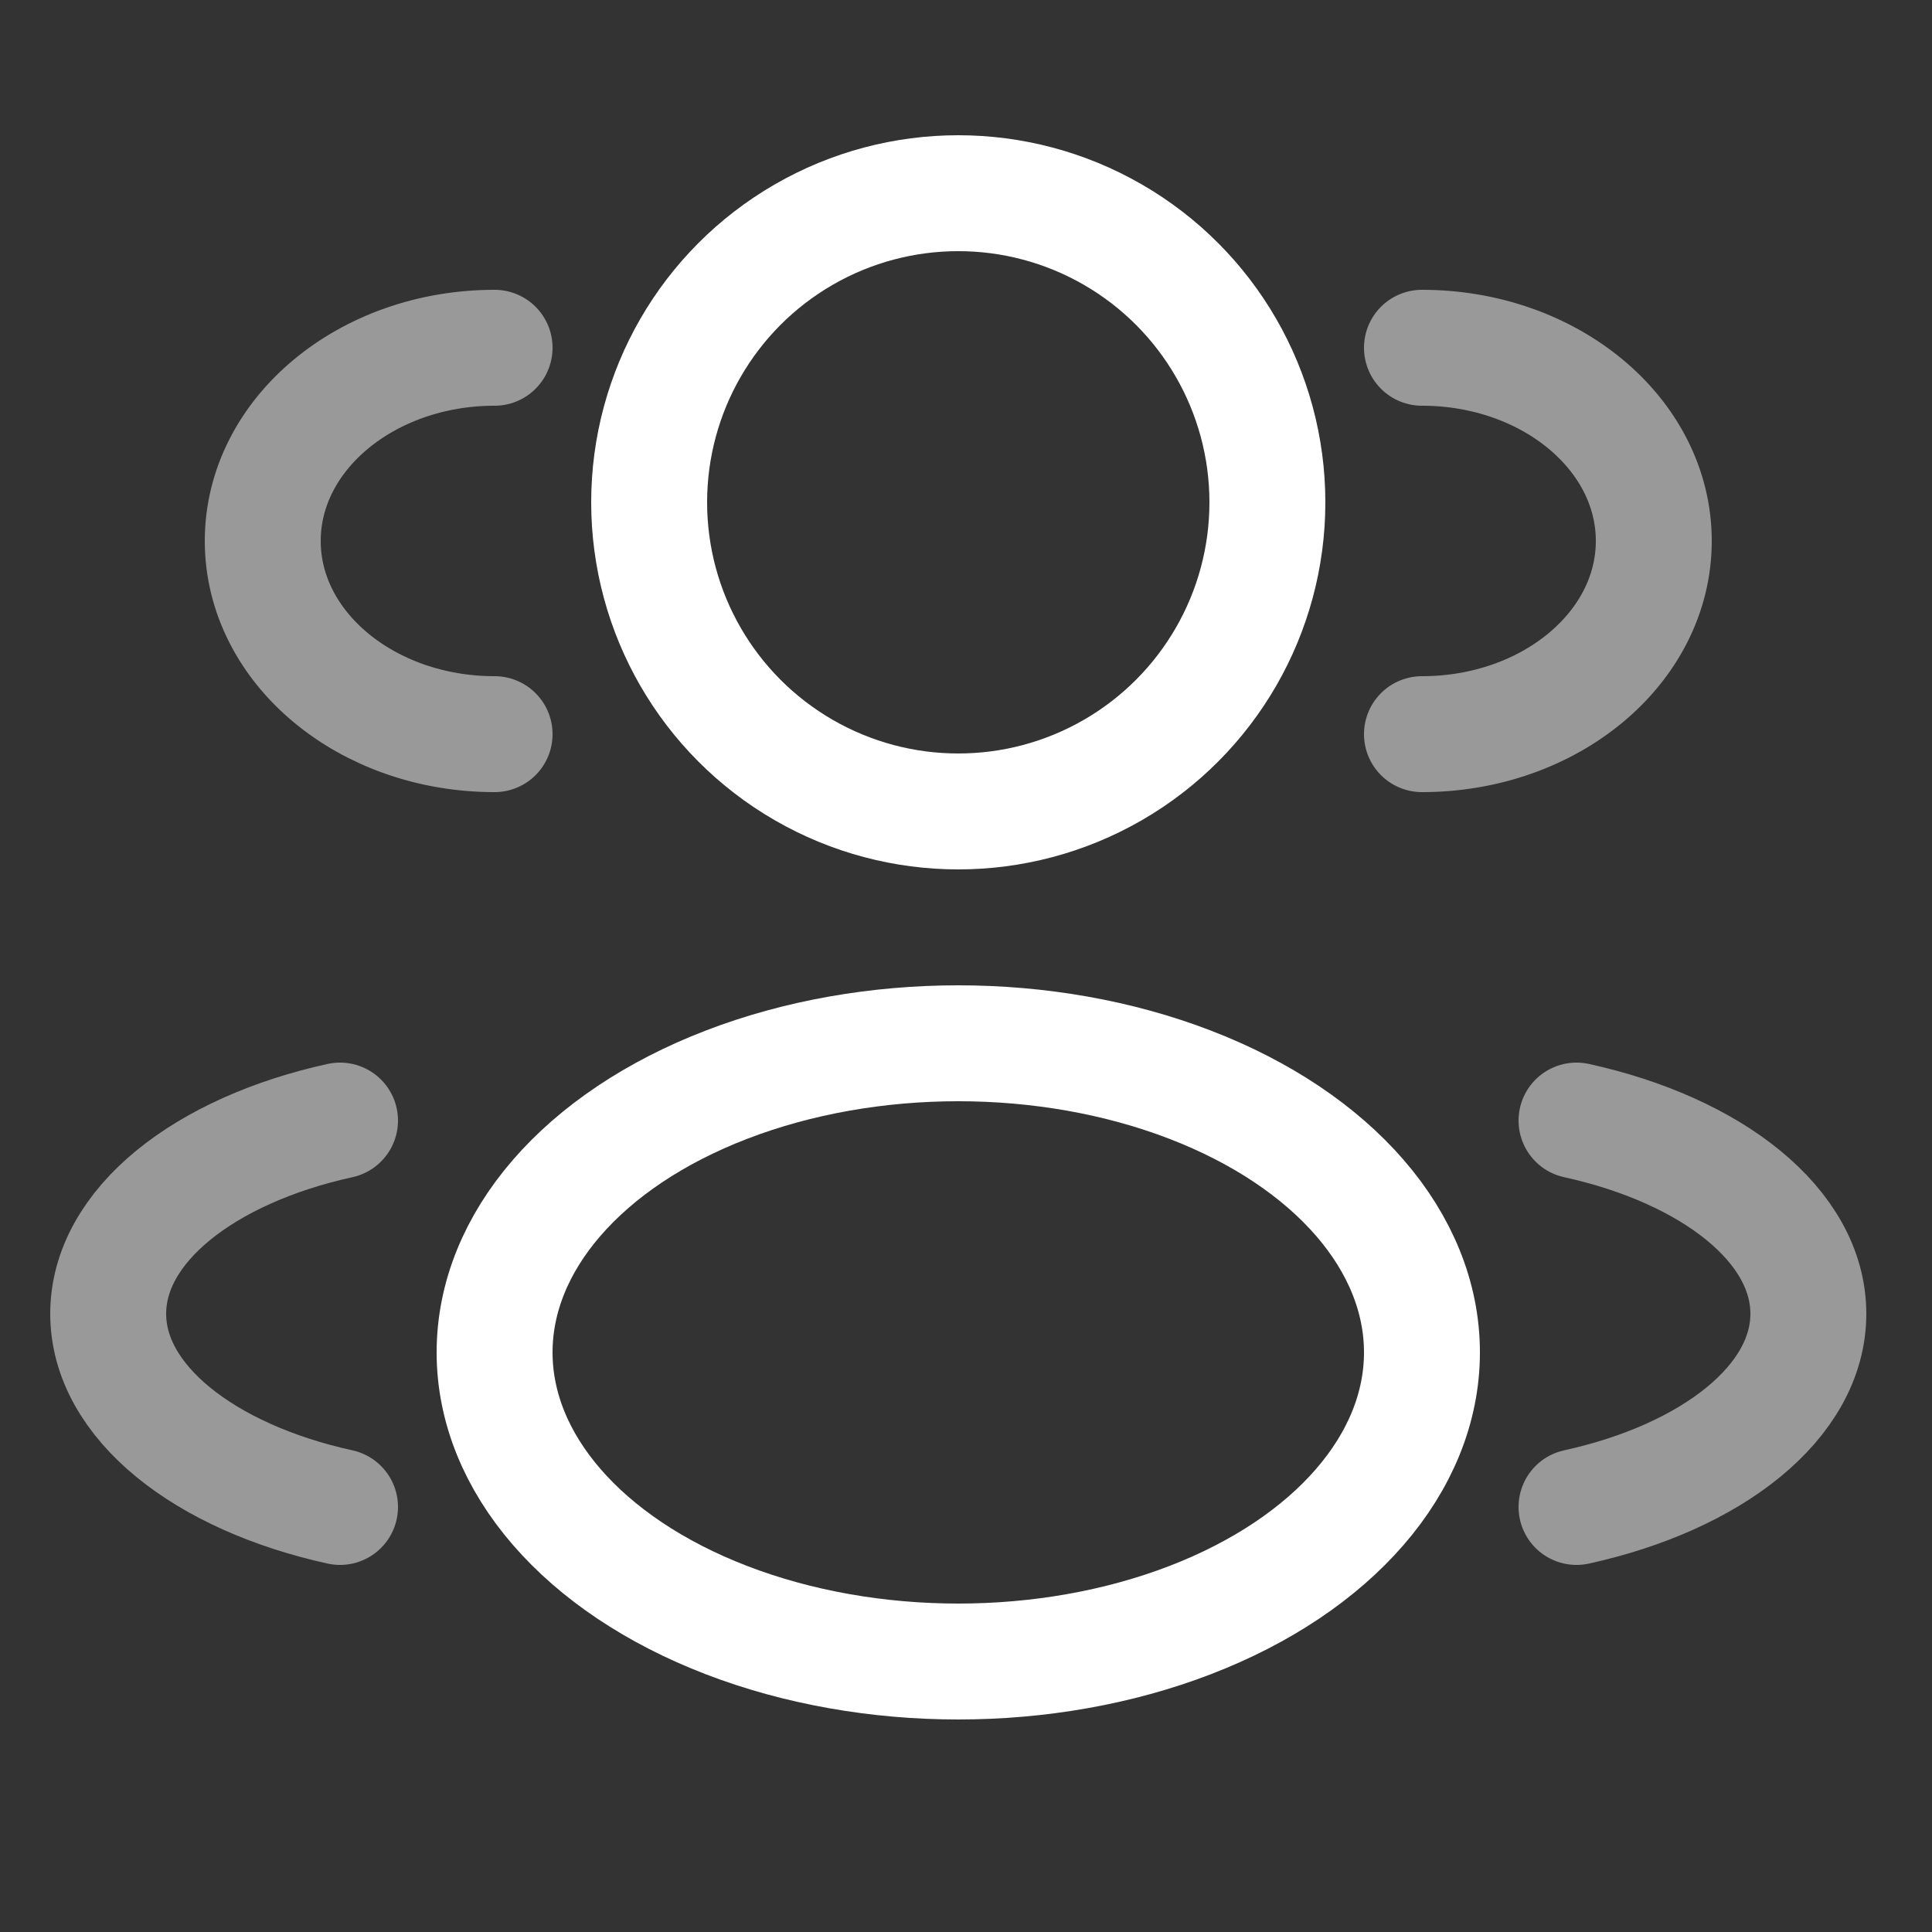
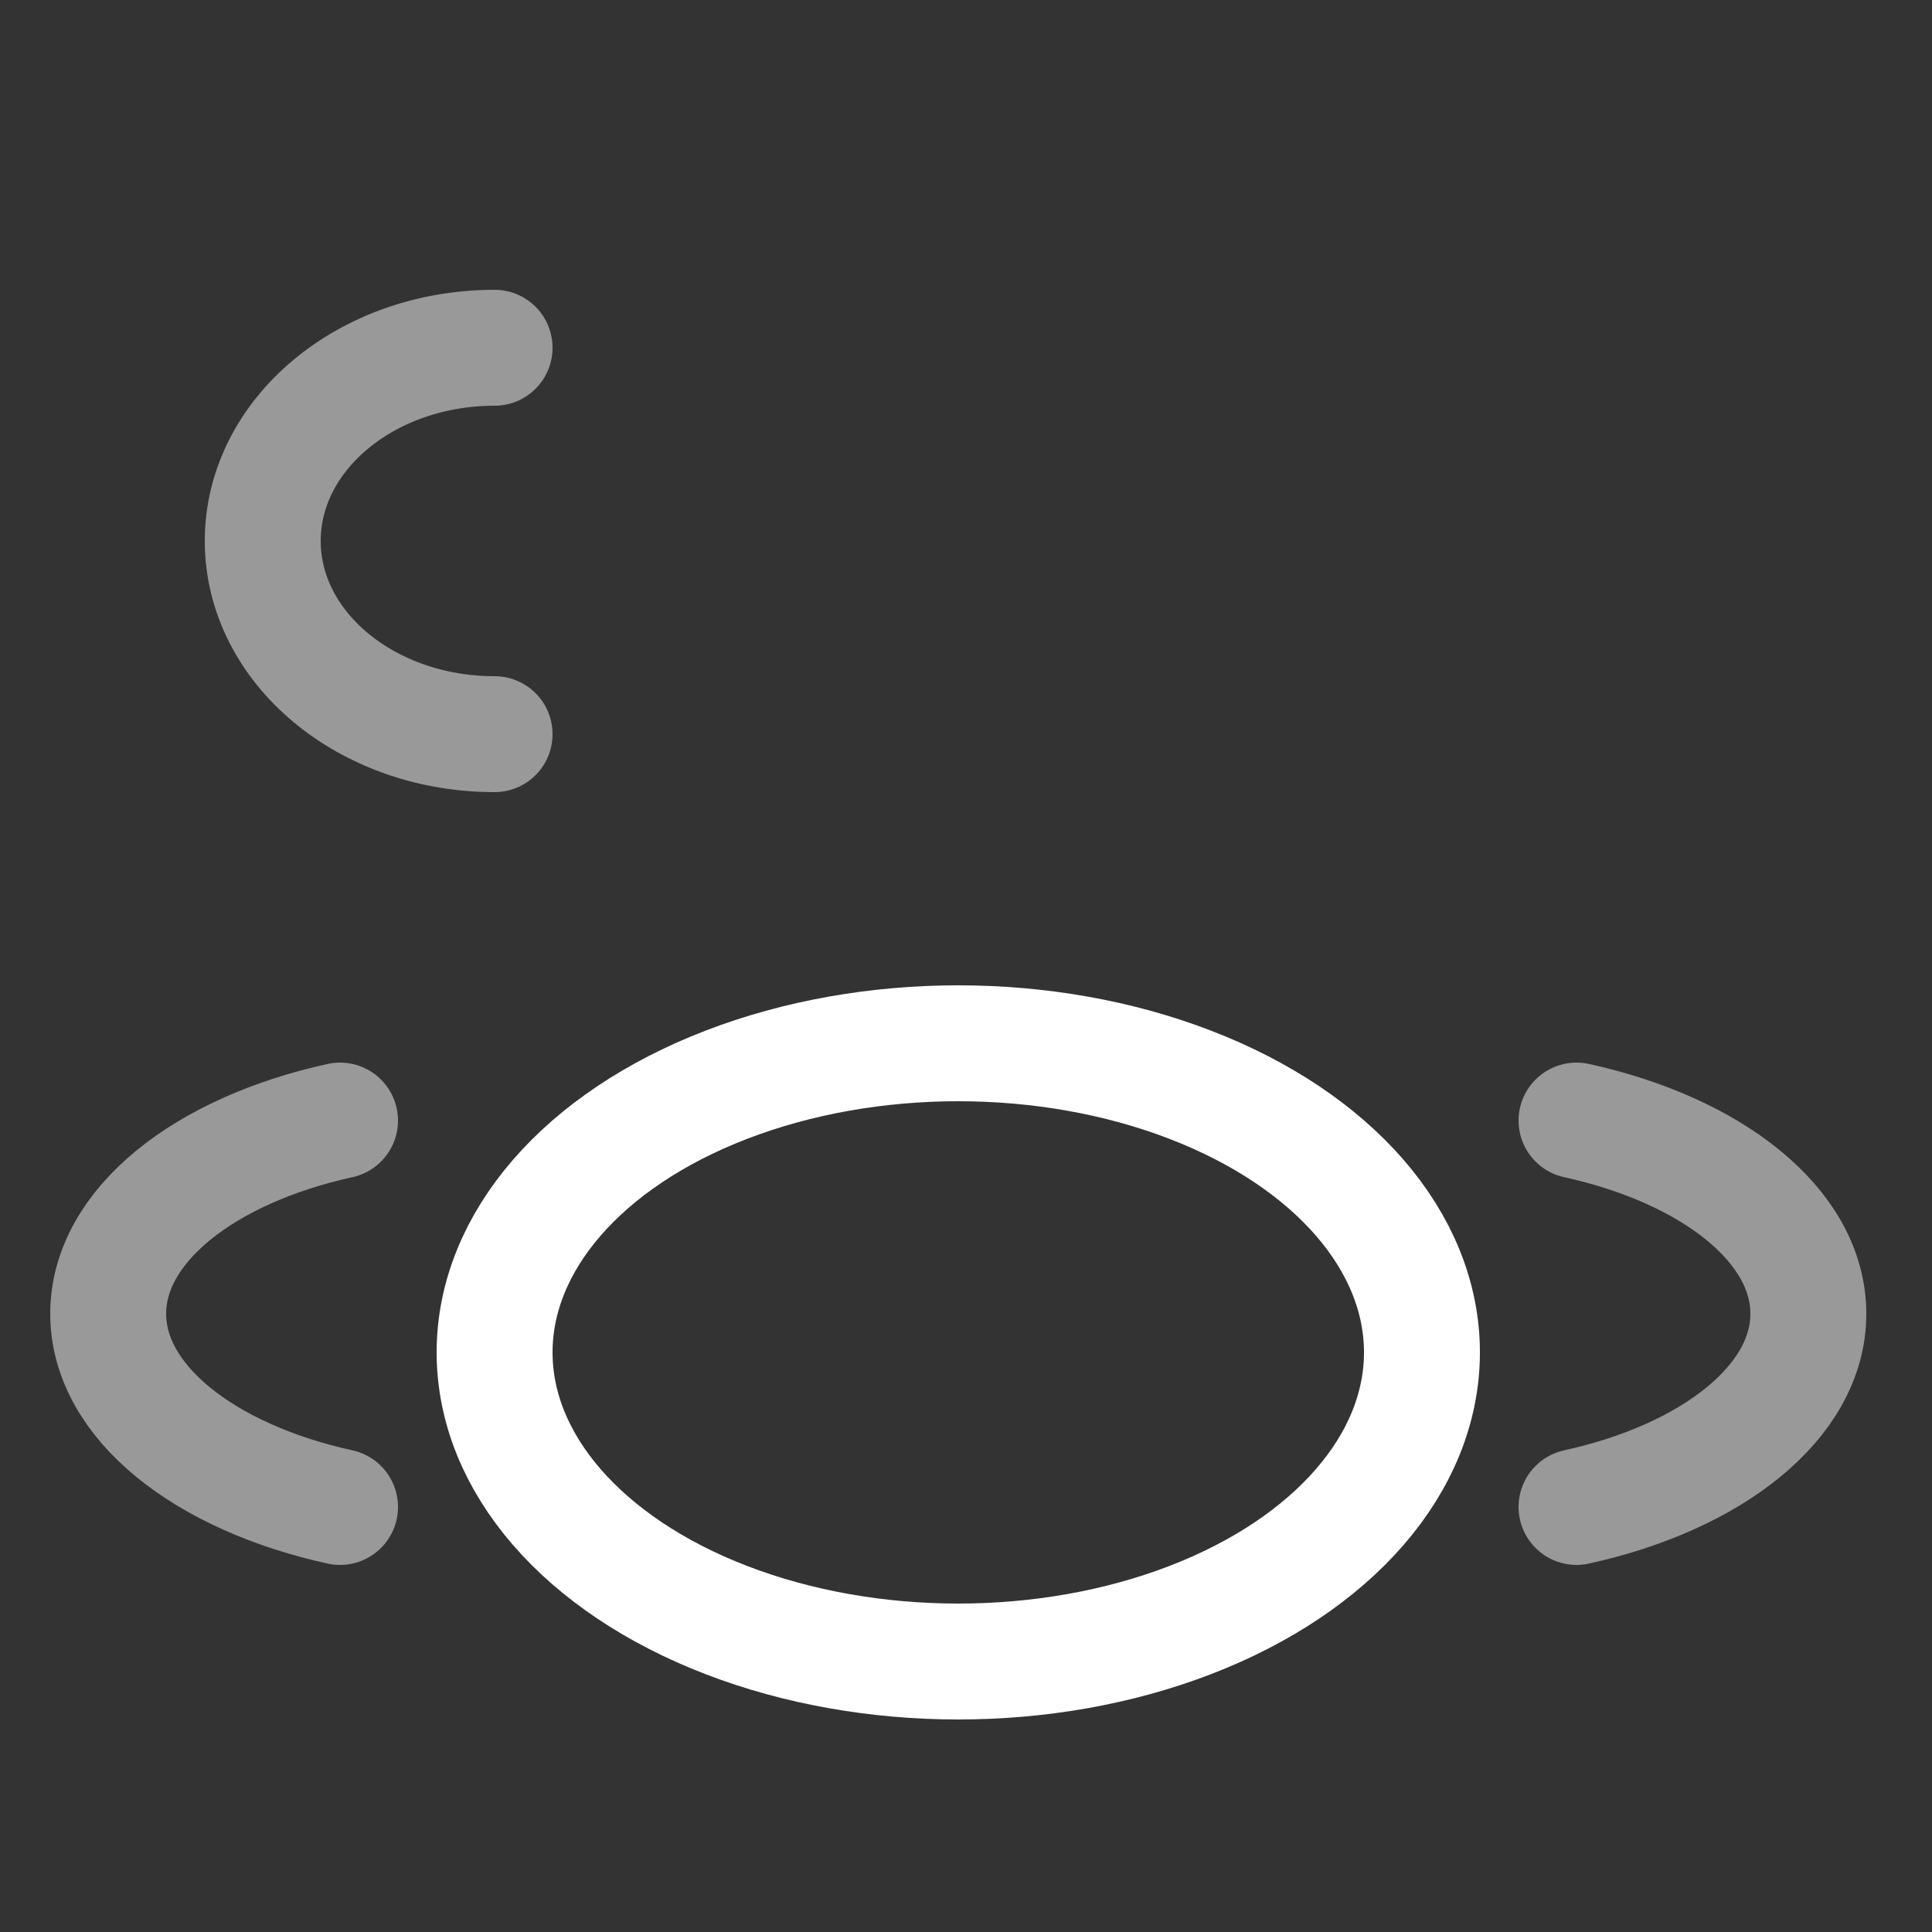
<svg xmlns="http://www.w3.org/2000/svg" width="25" height="25" viewBox="0 0 25 25" fill="none">
  <rect x="0" y="0" width="25" height="25" fill="#333333" stroke="none" />
  <g clip-path="url(#clip0_2235_68740)">
-     <circle cx="12.4" cy="6.5" r="4" stroke="white" stroke-width="1.5" />
-     <path opacity="0.5" d="M18.4 9.5C20.057 9.5 21.4 8.381 21.4 7C21.4 5.619 20.057 4.5 18.4 4.5" stroke="white" stroke-width="1.5" stroke-linecap="round" />
    <path opacity="0.5" d="M6.4 9.5C4.743 9.5 3.4 8.381 3.4 7C3.4 5.619 4.743 4.5 6.4 4.5" stroke="white" stroke-width="1.5" stroke-linecap="round" />
    <ellipse cx="12.4" cy="17.5" rx="6" ry="4" stroke="white" stroke-width="1.5" />
    <path opacity="0.5" d="M20.4 19.5C22.154 19.115 23.4 18.141 23.4 17C23.4 15.859 22.154 14.885 20.4 14.5" stroke="white" stroke-width="1.5" stroke-linecap="round" />
    <path opacity="0.5" d="M4.4 19.5C2.646 19.115 1.4 18.141 1.4 17C1.4 15.859 2.646 14.885 4.4 14.5" stroke="white" stroke-width="1.5" stroke-linecap="round" />
  </g>
  <defs>
    <clipPath id="clip0_2235_68740">
      <rect width="24" height="24" fill="white" transform="translate(0.4 0.5)" />
    </clipPath>
  </defs>
</svg>